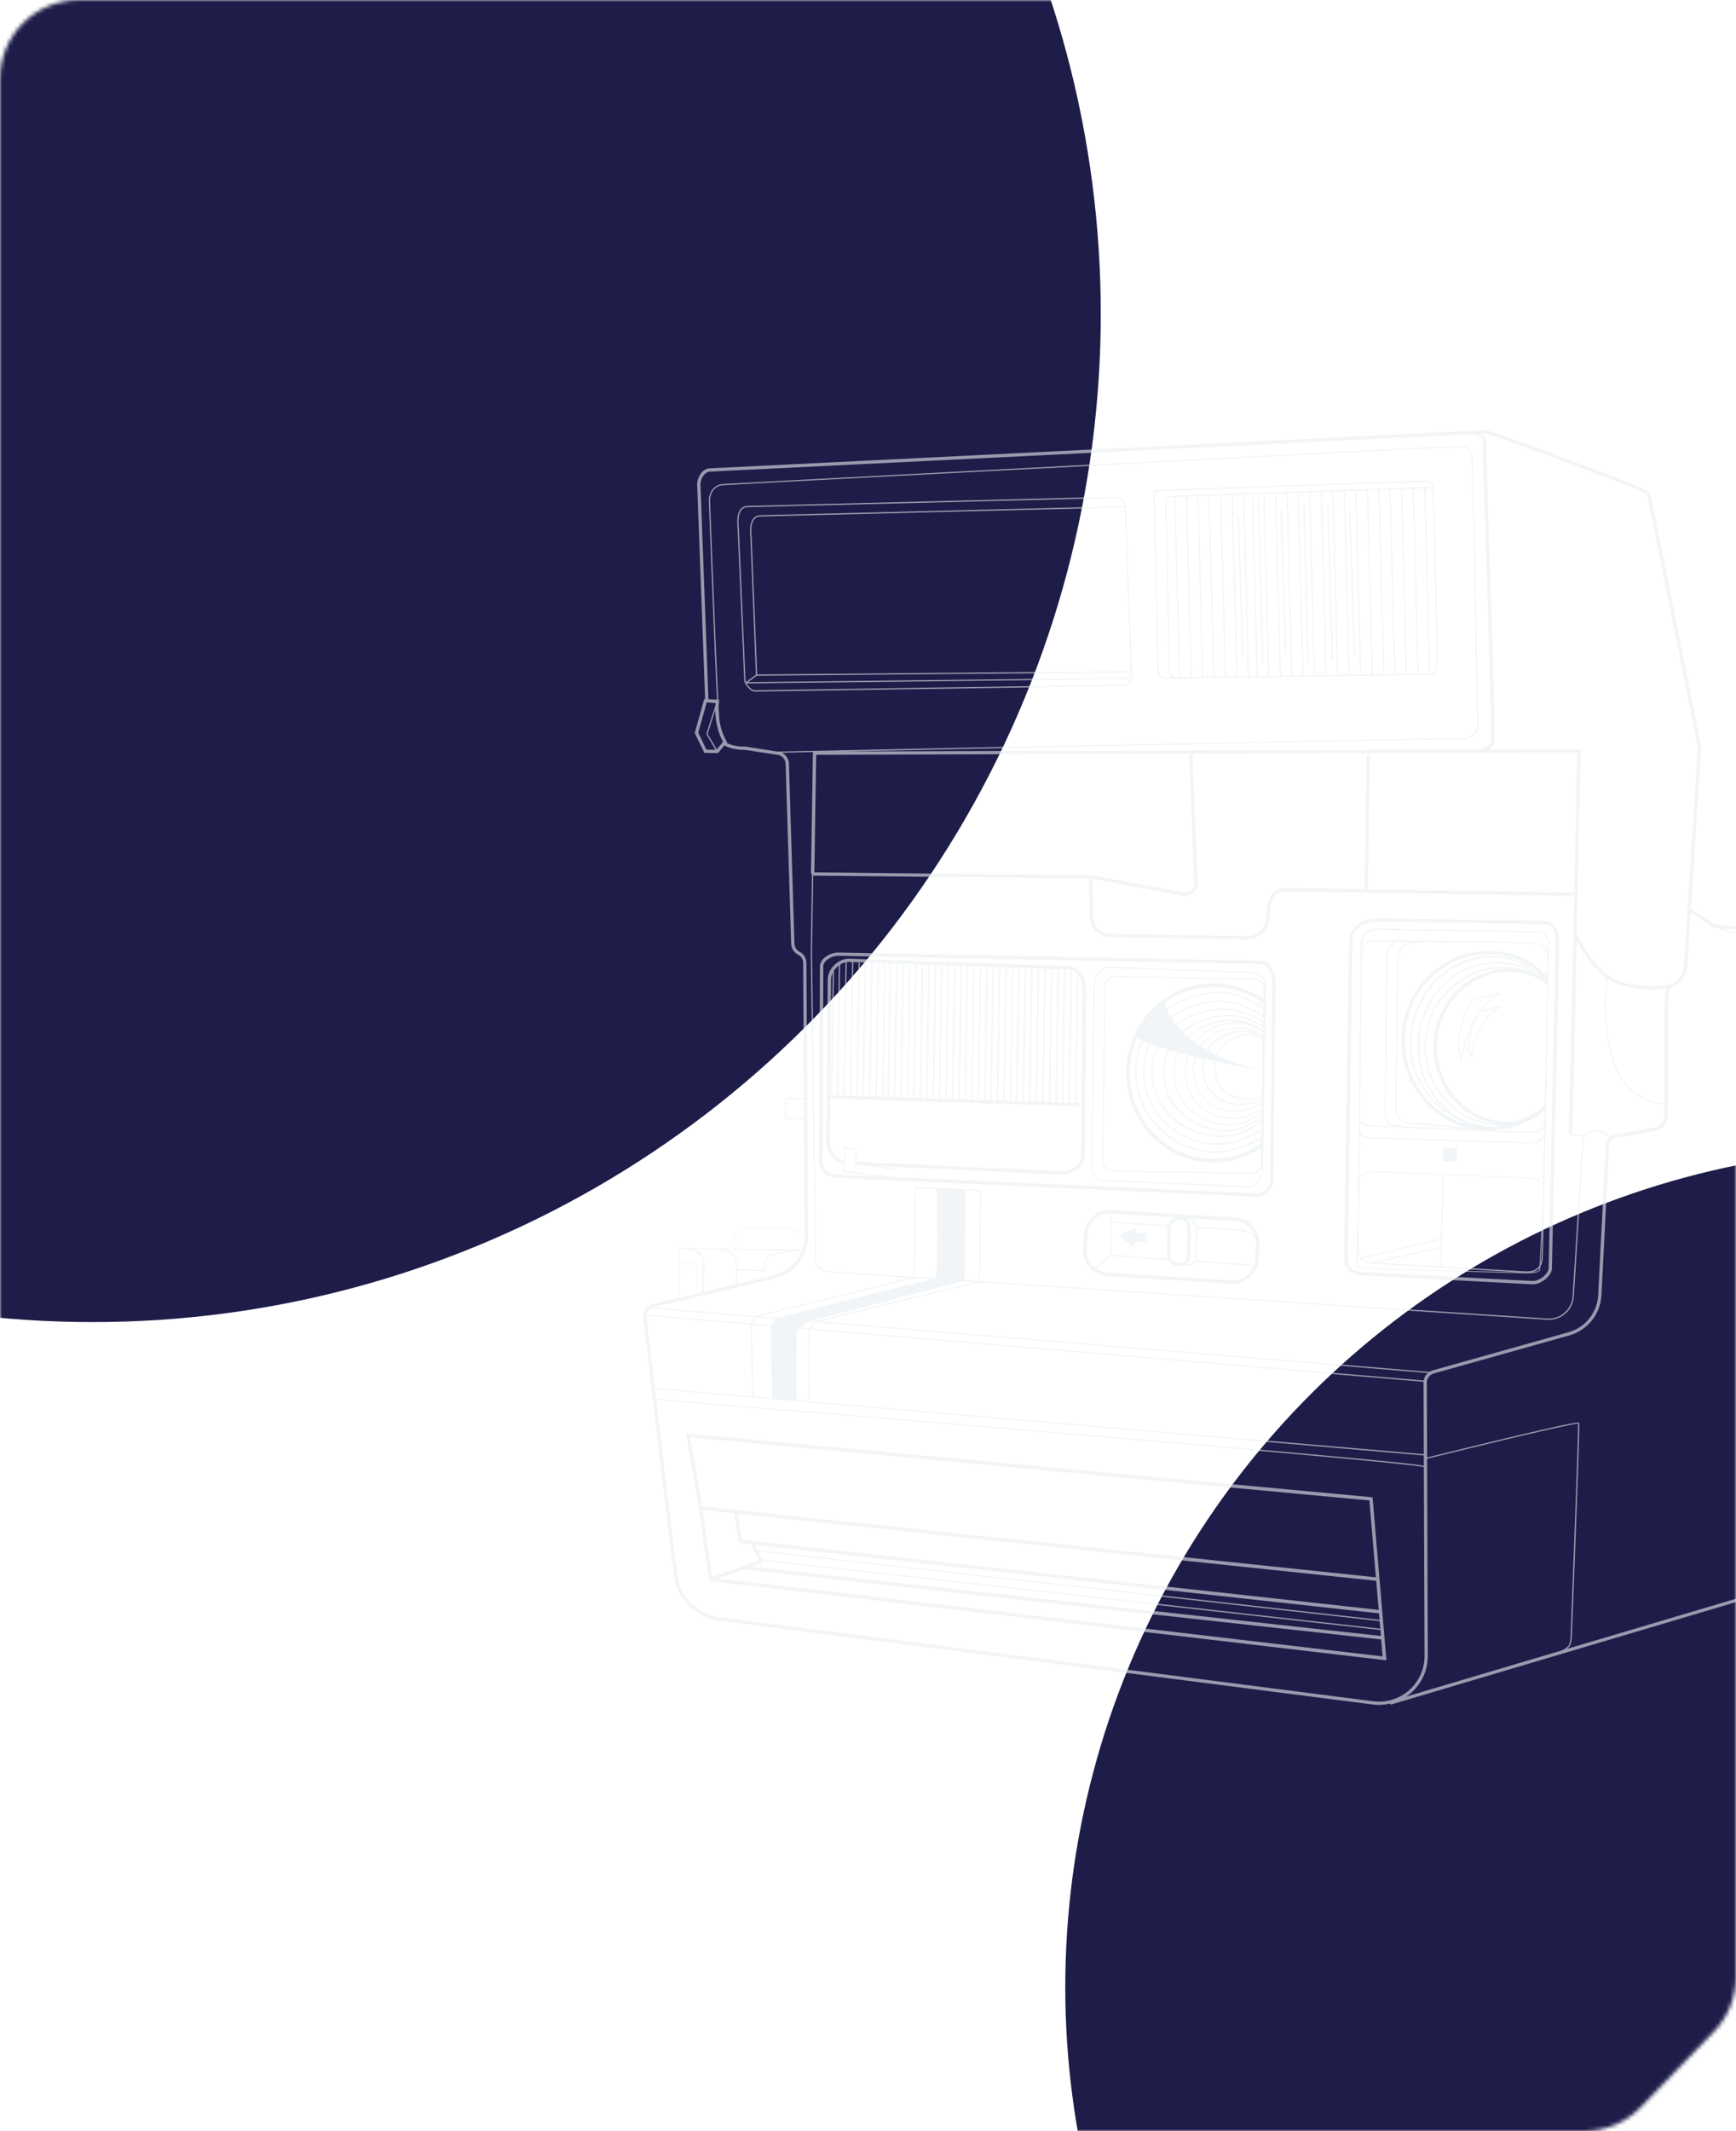
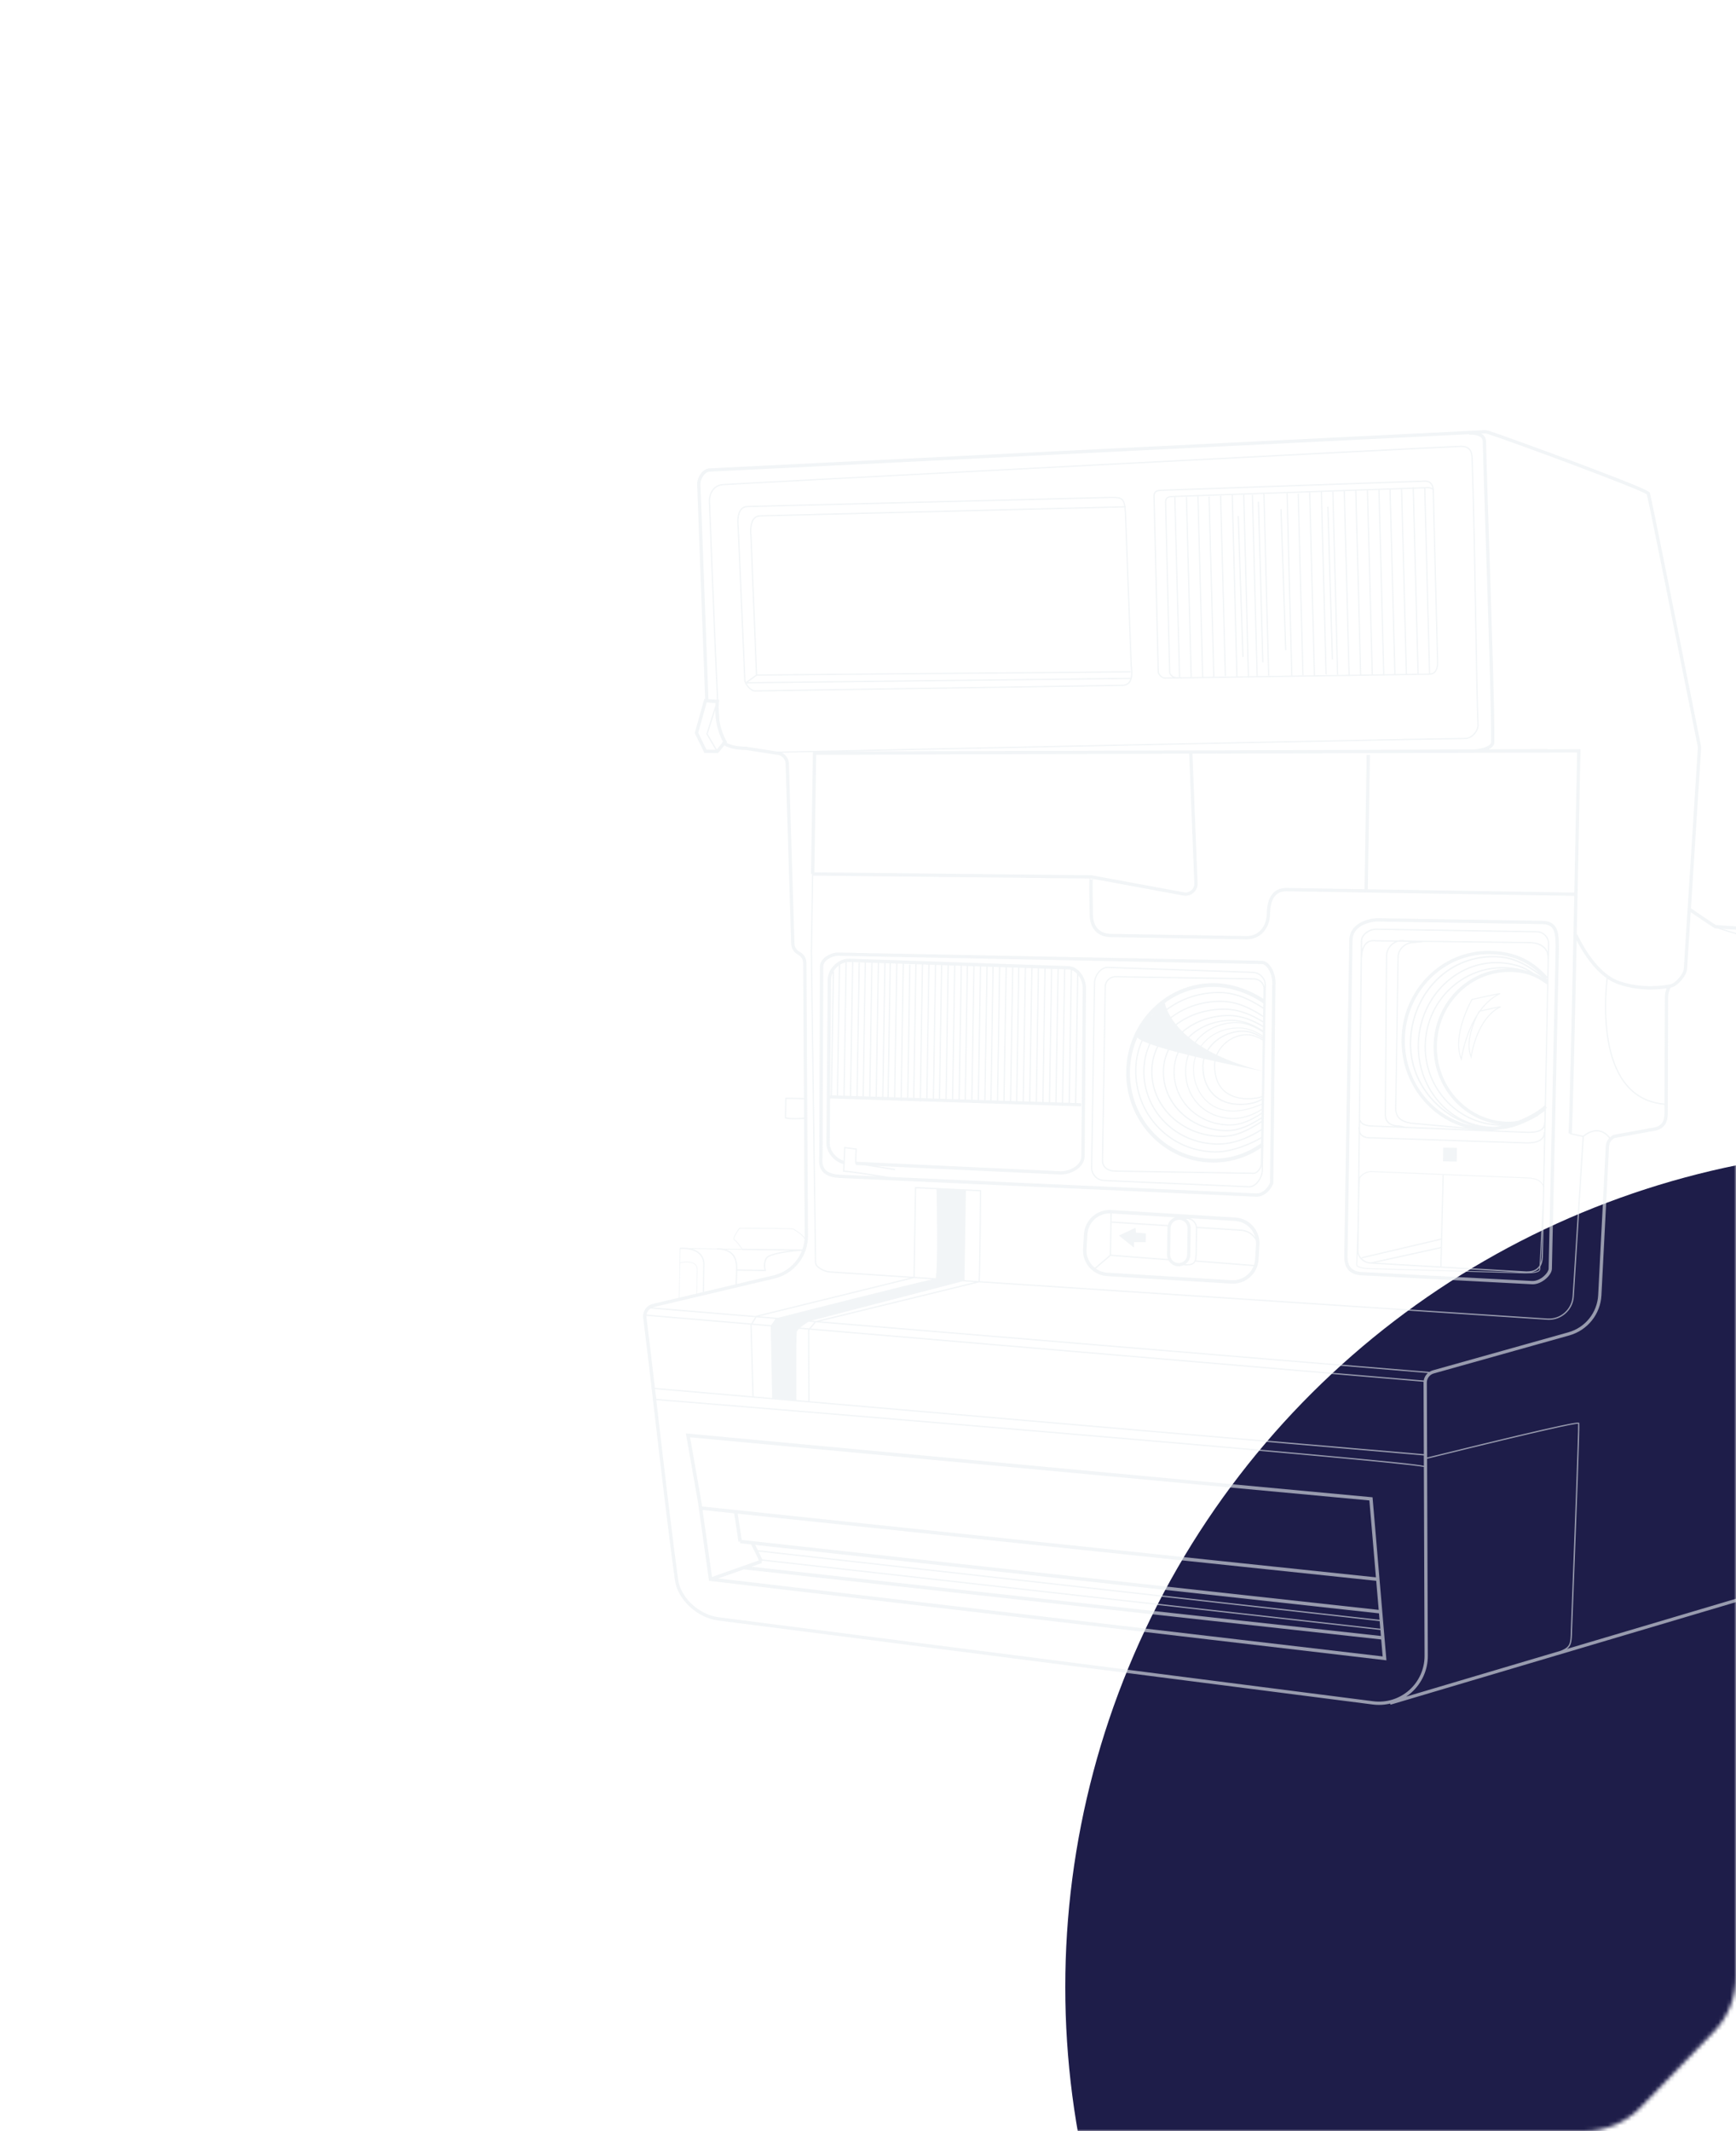
<svg xmlns="http://www.w3.org/2000/svg" width="440" height="540" viewBox="0 0 440 540" fill="none">
  <mask id="mask0_6182_102363" style="mask-type:alpha" maskUnits="userSpaceOnUse" x="0" y="0" width="440" height="540">
    <path d="M401.523 540H20C8.954 540 0 531.046 0 520V20C0 8.954 8.954 0 20 0H420C431.046 0 440 8.954 440 20V500.907C440 506.098 437.982 511.085 434.372 514.815L415.895 533.908C412.127 537.802 406.941 540 401.523 540Z" fill="#0D99FF" />
  </mask>
  <g mask="url(#mask0_6182_102363)">
    <g filter="url(#filter0_f_6182_102363)">
      <circle cx="482.5" cy="503.5" r="212.5" transform="rotate(-90 482.5 503.5)" fill="#1E1D49" />
    </g>
    <g filter="url(#filter1_f_6182_102363)">
-       <circle cx="23.5" cy="79.5" r="255.5" transform="rotate(-90 23.5 79.5)" fill="#1E1D49" />
-     </g>
+       </g>
  </g>
  <g clip-path="url(#clip0_6182_102363)">
    <g opacity="0.6" clip-path="url(#clip1_6182_102363)">
      <path d="M176.508 328.114L176.611 321.682C176.622 320.993 176.325 320.49 175.728 320.193C174.543 319.599 172.647 319.972 172.381 320.106L172.236 329.123L176.508 328.114ZM176.603 328.19L172.141 329.245L172.285 320.064V320.06C172.35 319.87 176.748 319.001 176.702 321.682C176.68 323.289 176.603 328.19 176.603 328.19Z" fill="#E9EEF1" />
      <path d="M172.142 329.245L176.605 328.19C176.605 328.19 176.681 323.289 176.707 321.686C176.749 319.001 172.351 319.873 172.29 320.064V320.068L172.142 329.245ZM172.191 320.064V320.06L172.252 316.328C172.252 316.275 172.294 316.233 172.344 316.233H172.347L187.975 316.481C187.651 316.008 186.638 314.561 186.109 314.249C186.014 314.196 185.96 314.108 185.934 313.99C185.789 313.255 187.209 311.367 187.373 311.153C187.388 311.13 187.419 311.115 187.446 311.115C187.461 311.115 188.325 311.119 189.608 311.123C190.888 311.123 192.586 311.134 194.277 311.146C201.188 311.207 201.211 311.294 201.237 311.405C201.26 311.427 201.47 311.565 201.675 311.694C202.574 312.265 204.436 313.457 204.337 314.79C204.333 314.843 204.291 314.889 204.234 314.881C204.185 314.877 204.143 314.832 204.147 314.778C204.234 313.556 202.437 312.41 201.573 311.854C201.256 311.656 201.127 311.568 201.074 311.504C200.518 311.37 192.712 311.313 187.491 311.306C187.046 311.896 186.01 313.415 186.117 313.952C186.132 314.013 186.158 314.055 186.197 314.078C186.867 314.478 188.169 316.435 188.226 316.522C188.245 316.553 188.249 316.591 188.234 316.621C188.215 316.652 188.184 316.671 188.15 316.671C188.15 316.671 188.15 316.671 188.146 316.671L172.435 316.42L172.378 319.9C172.763 319.755 173.627 319.664 174.149 319.675C175.874 319.702 176.814 320.414 176.795 321.678L176.692 328.182C176.692 328.224 176.662 328.262 176.62 328.274L172.157 329.328C172.149 329.328 172.142 329.332 172.134 329.332C172.111 329.332 172.092 329.325 172.073 329.309C172.05 329.294 172.039 329.264 172.039 329.237L172.184 320.06L172.191 320.064Z" fill="#E9EEF1" />
      <path d="M483.951 237.235C468.431 236.561 436.963 234.542 434.926 234.409C433.734 233.678 429.53 230.814 428.578 230.163L431.16 189.583C431.163 189.35 431.141 189.114 431.095 188.882C430.821 187.545 429.732 182.093 428.357 175.193C424.755 157.136 418.731 126.916 418.171 124.936C418.076 124.605 417.935 124.102 399.262 117.103C390.218 113.714 379.743 109.922 377.283 109.149C376.917 109.034 376.54 108.985 376.156 109.004L179.771 118.68C178.088 118.764 176.714 120.907 176.698 122.648L178.72 177.112L178.507 177.1L176.089 185.744L178.53 190.767L181.984 190.82L183.59 188.893C185.079 189.655 186.861 190.036 188.914 190.009L196.67 191.22H196.705C198.011 191.212 199.084 192.244 199.123 193.539L200.528 239.131C200.562 240.3 201.232 241.358 202.268 241.895C203.06 242.307 203.559 243.114 203.562 244.009L203.757 278.234C203.136 278.2 201.853 278.177 199.176 278.135L199.016 278.131L198.932 283.375L199.054 283.405C199.667 283.569 200.554 283.618 201.415 283.618C202.378 283.618 203.311 283.557 203.783 283.519L203.951 313.118C203.958 314.329 203.757 315.498 203.376 316.587L188.156 316.419L188.152 316.743L200.379 316.876C197.74 317.2 194.785 317.794 194.176 318.639C193.403 319.717 193.628 321.206 193.75 321.754L186.865 321.644C186.869 321.019 186.858 320.505 186.819 320.269L186.8 320.155C186.652 319.203 186.206 316.313 181.744 316.282L181.74 316.606C185.925 316.637 186.324 319.23 186.477 320.204L186.496 320.323C186.606 321.004 186.473 324.306 186.423 325.44L178.438 327.329L178.553 320.17C178.557 320.113 178.602 318.716 177.441 317.573C176.367 316.515 174.646 316.042 172.331 316.172L172.35 316.496C174.57 316.374 176.207 316.812 177.212 317.802C178.271 318.841 178.233 320.147 178.233 320.166L178.119 327.348L178.355 327.352L165.48 330.391C163.866 330.771 162.811 332.298 163.028 333.943C163.512 337.626 164.437 345.573 165.503 354.772C167.312 370.343 169.566 389.721 171.067 400.41C171.756 405.296 176.626 409.869 181.93 410.604L347.928 431.901C348.454 431.966 348.975 432 349.497 432C350.464 432 351.424 431.886 352.357 431.665L352.441 431.947C352.441 431.947 440.904 405.695 466.888 397.977C471.336 396.655 474.413 392.649 474.542 388.011L475.867 340.832L475.871 340.664L443.371 305.099L465.636 294.791L482.104 294.829C482.112 294.829 482.124 294.829 482.131 294.829C488.825 294.829 494.35 289.391 494.457 282.697L494.994 248.963C495.101 242.657 490.246 237.509 483.951 237.235ZM376.194 109.834C376.479 109.819 376.757 109.857 377.028 109.941C382.583 111.689 415.49 123.855 417.391 125.256C418.076 127.918 423.986 157.551 427.538 175.356C428.97 182.53 430.002 187.713 430.28 189.053C430.314 189.225 430.333 189.4 430.33 189.556L426.773 245.414C426.762 246.038 426.225 247.059 425.429 247.954C424.625 248.86 423.742 249.443 423.167 249.443C423.163 249.443 423.159 249.443 423.156 249.443L422.92 249.439L422.889 249.488C421.857 249.69 416.214 250.646 410.369 248.593C403.991 246.354 399.844 236.858 399.802 236.759L399.639 236.827C400.054 217.034 400.438 197.37 400.575 190.264L400.583 189.842L392.244 189.868V189.796L377.309 189.864C378.113 189.465 378.745 188.882 378.756 188.025C378.855 181.525 378.041 156.469 377.386 136.333C377.031 125.473 376.727 116.094 376.635 111.818C376.62 111.171 376.38 110.63 375.92 110.215C375.771 110.082 375.604 109.967 375.428 109.868L376.194 109.834ZM195.463 335.775L190.78 335.379L191.732 333.799L196.552 334.198L195.463 335.775ZM195.707 354.232L191.031 353.828L190.517 335.813L190.593 335.687L195.36 336.091L195.707 354.232ZM192.436 333.532L231.695 323.86L236.344 324.165C231.436 325.208 201.304 332.862 197.135 333.92L192.436 333.532ZM346.39 191.266L345.849 225.32L326.098 225.007C323.848 224.973 321.167 226.07 321.079 231.511C321.053 233.107 320.542 234.554 319.64 235.582C318.7 236.652 317.39 237.208 315.905 237.181L281.676 236.637C277.895 236.576 277.05 233.906 277.004 231.679C276.913 227.045 276.901 223.37 276.966 222.685L299.976 226.93C300.148 226.961 300.319 226.972 300.487 226.972C301.222 226.972 301.934 226.706 302.497 226.211C303.19 225.601 303.567 224.722 303.529 223.8L302.227 190.973L399.738 190.675C399.543 200.667 399.292 213.329 399.029 226.169L346.676 225.339L347.216 191.285L346.39 191.266ZM276.604 222.883C276.391 222.89 276.242 222.73 276.219 222.658L276.448 222.616H276.596L276.943 222.681C276.886 222.776 276.772 222.875 276.604 222.883ZM302.707 223.831C302.733 224.501 302.459 225.141 301.957 225.586C301.454 226.032 300.784 226.222 300.125 226.112L276.714 221.794L276.68 221.786L206.395 221.047L206.868 191.258L301.408 190.969L302.707 223.831ZM276.162 222.612C276.041 223.477 276.06 225.735 276.174 231.698C276.246 235.365 278.192 237.413 281.661 237.467L315.889 238.011C315.924 238.011 315.962 238.011 315.996 238.011C317.706 238.011 319.179 237.36 320.261 236.126C321.293 234.95 321.879 233.316 321.906 231.523C321.967 227.749 323.341 225.834 325.991 225.834C326.022 225.834 326.052 225.834 326.079 225.834L345.83 226.146L399.01 226.991C398.409 256.213 397.742 286.063 397.548 287.141L397.952 287.24L397.917 287.4L401.105 288.089L398.576 328.46C398.477 330.067 397.754 331.537 396.547 332.603C395.34 333.669 393.786 334.195 392.179 334.092L248.335 324.629C248.521 322.36 248.678 302.578 248.685 301.706V301.55L232.053 300.78L231.885 300.773L231.523 323.521L210.276 322.124C209.107 322.048 206.864 321.05 206.864 319.881L205.817 241.176L206.125 221.87L276.162 222.612ZM243.956 324.664L247.097 324.869L206.841 334.724L205.672 334.629L243.956 324.664ZM237.128 323.891L231.847 323.544L232.205 301.112L237.38 301.352C237.418 303.259 237.783 322.006 237.128 323.891ZM244.447 324.374L244.809 301.694L248.361 301.858C248.304 309.28 248.16 322.988 248.015 324.61L244.447 324.374ZM201.959 337.473C202.009 337.249 202.218 336.978 202.5 336.696L204.857 336.898L204.804 336.963L204.861 355.02L201.849 354.761C201.841 353.76 201.75 338.406 201.959 337.473ZM202.82 336.399C203.543 335.779 204.514 335.166 204.956 334.895L206.399 335.013L205.101 336.59L202.82 336.399ZM205.249 336.929L360.814 350.123C360.81 350.192 360.806 350.26 360.806 350.329L360.875 368.469L205.185 355.047L205.127 337.073L205.249 336.929ZM360.848 349.803L205.497 336.628L206.769 335.078L206.864 335.055L361.899 347.907C361.351 348.394 360.97 349.061 360.848 349.803ZM207.858 334.812L248.171 324.942L392.164 334.416C392.305 334.423 392.446 334.431 392.586 334.431C394.129 334.431 395.598 333.879 396.767 332.85C398.043 331.731 398.801 330.181 398.907 328.487L401.443 288.043C401.718 287.803 403.29 286.505 405.095 286.707C406.112 286.821 407.03 287.392 407.829 288.409C407.346 288.949 407.037 289.642 406.999 290.396L405.068 328.148C404.84 332.592 401.809 336.384 397.529 337.584L363.163 347.225C362.847 347.313 362.558 347.45 362.291 347.621L207.858 334.812ZM405.122 286.379C403.191 286.17 401.565 287.491 401.234 287.784L398.378 287.163C398.591 284.681 399.121 261.601 399.612 238.278C400.107 239.256 400.91 240.726 401.999 242.31C403.656 244.721 405.392 246.564 407.189 247.836C406.858 250.52 405.213 266.502 411.972 274.837C414.443 277.887 417.779 279.597 421.88 279.94L421.872 282.263C421.834 285.393 419.79 285.659 418.301 285.857C417.927 285.907 417.6 285.949 417.349 286.036L409.135 287.521L409.063 287.54C408.682 287.685 408.347 287.906 408.054 288.169C407.205 287.106 406.222 286.501 405.122 286.379ZM412.223 274.639C405.674 266.559 407.121 251.145 407.49 248.049C408.347 248.624 409.219 249.066 410.099 249.374C413.111 250.433 416.031 250.726 418.354 250.726C420.151 250.726 421.587 250.551 422.428 250.414C422.215 250.947 421.99 251.716 421.968 252.592L421.884 279.62C417.882 279.281 414.634 277.609 412.223 274.639ZM177.528 122.636C177.54 121.307 178.621 119.567 179.813 119.51L372.386 110.021L372.397 110.154C372.416 110.15 374.438 109.998 375.371 110.836C375.661 111.095 375.805 111.426 375.813 111.841C375.904 116.117 376.209 125.5 376.563 136.364C377.218 156.488 378.033 181.537 377.934 188.014C377.915 189.297 374.758 189.83 373.955 189.853V189.88L348.012 190.001L214.057 190.409C257.74 189.503 364.98 187.294 371.11 187.294C371.175 187.294 371.228 187.294 371.27 187.294C372.112 187.302 372.953 186.921 373.639 186.216C374.336 185.501 374.804 184.514 374.777 183.817C374.56 178.148 374.393 168.377 374.195 157.059C373.966 143.918 373.707 129.022 373.307 116.783V116.73C373.254 115.062 373.186 112.987 370.391 112.941C370.387 112.941 370.379 112.941 370.372 112.941C367.082 112.941 184.451 122.53 183.187 122.636C179.741 122.926 179.642 126.703 179.642 126.749C179.71 128.531 181.005 163.004 181.709 177.283L179.55 177.161L177.528 122.636ZM179.052 189.948L176.972 185.664L179.124 177.965L179.356 177.98C180.358 178.098 180.978 178.148 181.367 178.159C181.348 178.357 181.34 178.551 181.329 178.745L179.017 185.988L181.355 189.982L179.052 189.948ZM182.882 188.452L181.679 189.895L179.371 185.95L181.294 179.922C181.31 184.095 182.699 186.955 183.236 187.903L182.882 188.452ZM196.735 190.394L189.009 189.187L188.975 189.183H188.94C187.078 189.206 185.479 188.886 184.139 188.238L184.303 188.044L184.131 187.785C184.112 187.759 182.844 185.794 182.334 182.523C182.281 181.822 182.212 180.695 182.136 179.237C182.151 178.757 182.185 178.266 182.242 177.755L182.292 177.321L182.037 177.306C181.321 162.802 179.981 127.179 179.965 126.749C179.969 126.604 180.064 123.226 183.213 122.96C186.762 122.663 368.182 113.265 370.375 113.265C370.379 113.265 370.383 113.265 370.383 113.265C372.87 113.303 372.927 115.051 372.98 116.742V116.795C373.38 129.033 373.639 143.926 373.867 157.067C374.065 168.384 374.233 178.159 374.45 183.833C374.469 184.354 374.119 185.264 373.406 185.996C372.969 186.445 372.253 186.974 371.305 186.974C371.293 186.974 371.286 186.974 371.274 186.974C366.526 186.913 213.802 190.093 197.219 190.439C197.059 190.413 196.899 190.394 196.735 190.394ZM199.26 283.123L199.332 278.459C200.855 278.485 202.911 278.52 203.757 278.546L203.783 283.196C202.949 283.26 200.539 283.417 199.26 283.123ZM186.861 321.968L194.172 322.082L194.111 321.872C194.108 321.853 193.586 320.014 194.439 318.826C195.159 317.821 200.375 317.078 203.235 316.941C202.036 319.999 199.42 322.367 196.05 323.163L186.755 325.36C186.789 324.618 186.846 323.159 186.861 321.968ZM165.675 331.198L196.244 323.97C200.006 323.079 202.911 320.38 204.141 316.918C204.164 316.918 204.191 316.918 204.214 316.918L204.217 316.686C204.591 315.559 204.792 314.356 204.785 313.11L204.396 244.001C204.389 242.798 203.722 241.709 202.652 241.157C201.879 240.761 201.384 239.972 201.358 239.104L199.953 193.512C199.915 192.298 199.191 191.25 198.167 190.736C199.93 190.698 202.607 190.645 206.041 190.573L205.55 221.451L205.805 221.455L205.493 241.179L206.54 319.885C206.54 321.248 208.951 322.36 210.253 322.447L230.628 323.788L191.652 333.391L191.587 333.406L191.556 333.456L165.381 331.285C165.477 331.255 165.572 331.221 165.675 331.198ZM164.845 331.571L191.37 333.768L190.418 335.348L163.87 333.094C163.984 332.477 164.334 331.929 164.845 331.571ZM163.851 333.837C163.832 333.696 163.828 333.555 163.832 333.418L190.227 335.657L190.186 335.729L190.703 353.801L165.979 351.669C165.062 343.764 164.285 337.115 163.851 333.837ZM166.017 351.997L360.871 368.797L360.883 371.424C359.375 371.093 353.514 370.404 330.805 368.348C314.629 366.882 292.075 364.928 263.76 362.537C216.772 358.569 169.174 354.689 166.356 354.46L166.12 352.884C166.086 352.587 166.052 352.29 166.017 351.997ZM348.035 431.075L182.044 409.781C177.087 409.096 172.533 404.839 171.893 400.296C170.393 389.641 168.15 370.331 166.341 354.784C172.194 355.26 352.901 369.993 360.883 371.718L361.062 419.564C361.073 422.892 359.649 426.068 357.158 428.272C354.664 430.477 351.34 431.501 348.035 431.075ZM356.393 429.906C356.85 429.601 357.292 429.262 357.707 428.893C360.38 426.528 361.907 423.128 361.892 419.56L361.705 369.635C361.987 369.566 362.421 369.459 362.988 369.319C392.773 361.966 399.056 360.751 399.951 360.751C399.958 360.751 399.966 360.751 399.974 360.751C400.065 362.72 398.904 392.893 398.401 405.931C398.237 410.219 398.127 413.056 398.123 413.273C398.07 416.593 397.944 417.29 395.591 418.273C378.505 423.345 363.419 427.819 356.393 429.906ZM493.635 282.678C493.536 288.923 488.38 293.995 482.139 293.995C482.131 293.995 482.124 293.995 482.112 293.995L467.68 293.964L473.095 291.337L473.034 291.211L473.293 291.227L475.673 246.236L475.349 246.221L472.973 291.093L472.737 290.591L441.997 304.824L475.037 340.98L473.716 387.992C473.594 392.273 470.757 395.966 466.652 397.185C453.23 401.172 423.125 410.105 397.163 417.812C398.26 417.001 398.412 415.912 398.454 413.281C398.458 413.067 398.565 410.234 398.732 405.947C399.627 382.669 400.434 361.059 400.286 360.583C400.191 360.29 400.05 359.845 362.92 369.01C362.402 369.14 361.994 369.239 361.713 369.307L361.64 350.332C361.636 349.262 362.356 348.31 363.384 348.021L397.75 338.38C402.376 337.081 405.651 332.988 405.895 328.186L407.825 290.434C407.871 289.502 408.461 288.683 409.326 288.336L417.535 286.851L417.608 286.832C417.771 286.767 418.084 286.729 418.411 286.688C419.896 286.493 422.657 286.132 422.706 282.278L422.798 252.607C422.824 251.537 423.22 250.631 423.407 250.257C424.519 250.113 425.612 249.005 426.053 248.502C426.792 247.664 427.588 246.419 427.603 245.444L428.513 231.13C429.968 232.121 433.6 234.588 434.583 235.174L434.67 235.228L434.769 235.235C434.796 235.235 435.013 235.251 435.402 235.277C440.576 237.242 471.29 245.143 475.033 246.103L475.083 246.114L489.446 240.414L489.328 240.113L475.06 245.776C461.557 242.31 442.244 237.208 436.544 235.35C443.615 235.799 470.087 237.467 483.917 238.068C489.758 238.324 494.263 243.102 494.168 248.951L493.635 282.678Z" fill="#E9EEF1" />
      <path d="M213.052 298.496L318.319 303.229C318.368 303.233 318.422 303.233 318.471 303.233C320.188 303.233 321.83 301.965 322.69 299.962L322.724 299.886L323.261 249.869C323.463 247.95 322.854 245.799 321.742 244.508C321.178 243.849 320.531 243.487 319.869 243.457L212.568 241.362C211.62 241.321 210.481 241.652 209.548 242.25C208.482 242.935 207.869 243.83 207.827 244.786L207.656 292.727C207.652 292.837 207.645 292.955 207.637 293.077C207.572 294.14 207.477 295.747 208.566 296.939C209.457 297.91 210.927 298.42 213.052 298.496ZM208.471 293.123C208.478 292.997 208.486 292.875 208.49 292.742L208.661 244.801C208.692 244.146 209.179 243.472 209.998 242.943C210.782 242.44 211.749 242.147 212.545 242.185L319.846 244.279C320.375 244.302 320.828 244.706 321.118 245.041C322.077 246.157 322.618 248.114 322.439 249.793L321.902 299.703C321.144 301.401 319.758 302.464 318.361 302.395L225.389 298.218C222.244 297.712 215.995 296.733 214.023 296.607L214.251 290.96L216.821 291.295C216.635 294.688 216.753 294.825 216.806 294.882L216.859 294.932L216.92 294.939H216.924L216.913 295.191L219.216 295.297C221.425 295.651 224.723 296.181 226.824 296.52L226.874 296.2C226.147 296.082 224.125 295.754 222.091 295.431L268.806 297.605C268.836 297.605 268.87 297.605 268.901 297.605C270.234 297.605 271.692 297.159 272.819 296.405C274.144 295.518 274.887 294.311 274.906 293.005L275.249 250.558C275.271 249.195 274.83 247.79 274.038 246.701C273.158 245.49 271.955 244.812 270.652 244.793L258.395 244.378V244.363L258.071 244.359V244.371L215.237 242.916C215.214 242.916 215.192 242.916 215.169 242.916C213.874 242.916 212.538 243.491 211.494 244.5C210.432 245.528 209.815 246.872 209.792 248.194L209.468 289.639C209.43 291.954 211.357 294.334 213.764 294.947L213.684 296.916L213.844 296.923C215.146 296.98 219.186 297.578 222.48 298.088L213.082 297.666C211.212 297.601 209.899 297.167 209.179 296.379C208.33 295.442 208.41 294.155 208.471 293.123ZM211.231 246.164C211.456 245.783 211.742 245.422 212.077 245.094C212.248 244.927 212.431 244.778 212.618 244.641L212.092 277.583L210.885 277.545L211.384 246.168L211.231 246.164ZM270.843 279.441L269.472 279.399L270.009 245.608L270.633 245.631C270.889 245.635 271.136 245.673 271.38 245.738L270.843 279.441ZM271.7 245.844C272.168 246.031 272.602 246.332 272.987 246.743L272.465 279.495L271.163 279.453L271.7 245.844ZM269.148 279.388L267.804 279.346L268.341 245.551L269.685 245.597L269.148 279.388ZM267.484 279.335L266.159 279.293L266.696 245.494L268.021 245.54L267.484 279.335ZM265.836 279.281L264.491 279.239L265.028 245.437L266.373 245.483L265.836 279.281ZM264.168 279.232L262.824 279.19L263.361 245.384L264.705 245.429L264.168 279.232ZM262.504 279.179L261.16 279.137L261.697 245.326L263.041 245.372L262.504 279.179ZM260.836 279.125L259.511 279.083L260.048 245.269L261.373 245.315L260.836 279.125ZM259.187 279.072L257.843 279.03L258.38 245.212L259.724 245.258L259.187 279.072ZM257.523 279.019L256.305 278.981L256.842 245.159L258.06 245.201L257.523 279.019ZM255.981 278.973L254.637 278.931L255.174 245.106L256.518 245.151L255.981 278.973ZM254.313 278.92L252.988 278.878L253.525 245.048L254.85 245.094L254.313 278.92ZM252.668 278.866L251.324 278.824L251.861 244.991L253.205 245.037L252.668 278.866ZM251 278.813L249.793 278.775L250.33 244.938L251.537 244.98L251 278.813ZM249.473 278.767L248.129 278.725L248.666 244.885L250.01 244.93L249.473 278.767ZM247.806 278.714L246.48 278.672L247.017 244.828L248.342 244.873L247.806 278.714ZM246.157 278.661L244.813 278.619L245.35 244.77L246.694 244.816L246.157 278.661ZM244.493 278.607L243.267 278.569L243.804 244.717L245.03 244.759L244.493 278.607ZM242.943 278.558L241.599 278.516L242.136 244.66L243.48 244.706L242.943 278.558ZM241.275 278.508L239.95 278.466L240.487 244.607L241.812 244.652L241.275 278.508ZM239.626 278.455L238.282 278.413L238.819 244.55L240.163 244.595L239.626 278.455ZM237.962 278.402L236.744 278.364L237.281 244.496L238.499 244.538L237.962 278.402ZM236.957 244.485L236.42 278.352L235.076 278.31L235.613 244.439L237.029 244.489L236.957 244.485ZM234.752 278.299L233.427 278.257L233.964 244.382L235.289 244.428L234.752 278.299ZM233.107 278.249L231.763 278.208L232.3 244.329L233.644 244.374L233.107 278.249ZM231.44 278.196L230.232 278.158L230.769 244.405L230.446 244.401L229.909 278.147L228.565 278.105L229.102 244.218L231.973 244.317L231.44 278.196ZM228.245 278.093L226.92 278.051L227.457 244.161L228.782 244.207L228.245 278.093ZM227.137 244.154L226.6 278.044L225.256 278.002L225.793 244.108L227.323 244.161L227.137 244.154ZM224.932 277.99L223.919 277.96L224.456 244.062L225.469 244.096L224.932 277.99ZM223.595 277.949L222.251 277.907L222.788 244.005L224.132 244.051L223.595 277.949ZM221.928 277.895L220.603 277.853L221.143 243.948L222.468 243.994L221.928 277.895ZM220.283 277.842L218.938 277.8L219.479 243.891L220.823 243.937L220.283 277.842ZM218.615 277.789L217.396 277.751L217.933 243.918L217.61 243.914L217.073 277.743L215.729 277.701L216.269 243.784L219.152 243.883L218.615 277.789ZM215.409 277.69L214.084 277.648L214.62 243.792C214.822 243.761 215.02 243.742 215.218 243.75L215.946 243.773L215.409 277.69ZM213.76 277.636L212.416 277.594L212.941 244.42C213.371 244.154 213.832 243.956 214.293 243.849L213.76 277.636ZM210.565 277.537L210.42 277.534L210.394 278.326L223.584 278.741V278.783L223.908 278.786V278.752L228.233 278.889V278.954L228.557 278.958V278.897L233.096 279.041V279.148L233.42 279.152V279.049L242.932 279.35H242.958L252.657 279.658V279.674L252.98 279.677V279.67L269.141 280.18V280.199L269.464 280.203V280.188L274.026 280.332L274.053 279.54L272.8 279.502L273.314 247.116C273.333 247.143 273.356 247.166 273.375 247.192C274.06 248.14 274.445 249.363 274.426 250.555L274.083 293.001C274.068 294.025 273.455 294.993 272.366 295.724C271.349 296.405 270.02 296.801 268.84 296.782L217.046 294.372C217.035 293.748 217.084 292.396 217.156 291.17L217.164 291.021L213.946 290.598L213.806 294.094C211.864 293.511 210.276 291.524 210.306 289.654L210.63 248.209C210.637 247.634 210.79 247.048 211.06 246.495L210.565 277.537Z" fill="#E9EEF1" />
      <path d="M345.364 323.163L388.198 325.414C388.286 325.422 388.373 325.425 388.461 325.425C389.607 325.425 390.89 324.873 391.941 323.91C392.805 323.122 393.327 322.215 393.339 321.492L395.098 241.522C395.174 236.804 395.227 233.396 390.875 233.328L349.149 232.669C348.193 232.661 345.25 233.008 343.445 234.782C342.478 235.734 341.982 236.934 341.979 238.347L340.715 318.008V318.019C340.692 319.401 340.642 323.087 345.364 323.163ZM341.541 318.027V318.019L342.805 238.35C342.809 237.162 343.22 236.161 344.024 235.373C345.592 233.83 348.227 233.495 349.092 233.495C349.107 233.495 349.122 233.495 349.134 233.495L390.86 234.154C394.241 234.207 394.348 236.446 394.268 241.503L392.508 321.473C392.501 321.96 392.059 322.676 391.381 323.293C390.414 324.176 389.249 324.656 388.248 324.58L345.387 322.326C341.484 322.272 341.522 319.405 341.541 318.027Z" fill="#E9EEF1" />
      <path d="M313.097 308.507L281.641 306.607C279.908 306.5 278.229 307.079 276.923 308.236C275.621 309.39 274.844 310.986 274.737 312.722L274.512 316.45C274.406 318.186 274.985 319.862 276.142 321.168C277.296 322.47 278.891 323.247 280.628 323.354L312.084 325.254C312.218 325.262 312.351 325.265 312.484 325.265C314.076 325.265 315.595 324.69 316.798 323.624C318.101 322.47 318.877 320.875 318.984 319.138L319.209 315.411C319.43 311.82 316.688 308.724 313.097 308.507ZM300.767 308.865C301.403 308.876 301.997 309.135 302.443 309.592C302.888 310.049 303.128 310.655 303.117 311.29L303.01 317.969C302.976 320.189 302.032 320.346 300.585 320.319C300.535 320.319 300.486 320.307 300.436 320.304C300.558 320.216 300.676 320.125 300.786 320.018C301.354 319.47 301.674 318.735 301.685 317.95L301.792 311.271C301.803 310.487 301.51 309.744 300.958 309.177C300.847 309.063 300.729 308.964 300.607 308.872C300.661 308.869 300.714 308.865 300.767 308.865ZM300.189 308.594C300.185 308.594 300.181 308.598 300.177 308.598C300.173 308.598 300.17 308.594 300.17 308.594H300.189ZM298.879 309.07C299.45 309.078 299.987 309.314 300.39 309.729C300.794 310.144 301.007 310.689 301 311.26L300.893 317.939C300.885 318.51 300.649 319.047 300.234 319.451C299.819 319.851 299.279 320.06 298.704 320.06C297.516 320.041 296.564 319.059 296.583 317.87L296.689 311.191C296.708 310.015 297.672 309.07 298.841 309.07C298.856 309.07 298.867 309.07 298.879 309.07ZM281.77 307.483L297.847 308.454C297.458 308.594 297.104 308.811 296.796 309.109C296.423 309.47 296.156 309.916 296.015 310.403L281.812 309.497L281.789 309.836L295.939 310.738C295.916 310.883 295.897 311.028 295.897 311.18L295.791 317.859C295.783 318.263 295.859 318.655 296.011 319.02L281.606 317.916L281.77 307.483ZM276.793 320.593C275.792 319.462 275.289 318.011 275.381 316.503L275.605 312.776C275.697 311.268 276.371 309.885 277.498 308.884C278.591 307.913 279.988 307.422 281.447 307.471L281.279 317.989L277.486 321.248C277.243 321.05 277.007 320.837 276.793 320.593ZM316.227 322.977C315.096 323.978 313.642 324.473 312.138 324.39L280.681 322.489C279.611 322.425 278.606 322.059 277.749 321.454L281.492 318.236L296.175 319.359C296.297 319.573 296.446 319.774 296.621 319.957C297.169 320.525 297.904 320.844 298.688 320.856C298.704 320.856 298.719 320.856 298.734 320.856C299.172 320.856 299.598 320.757 299.983 320.574C300.173 320.62 300.371 320.646 300.573 320.65C300.642 320.65 300.71 320.65 300.775 320.65C301.723 320.65 302.546 320.521 302.984 319.683L317.724 320.829C317.411 321.64 316.905 322.379 316.227 322.977ZM318.348 315.357L318.123 319.085C318.093 319.576 317.998 320.052 317.845 320.509L303.128 319.363C303.254 319.005 303.326 318.552 303.338 317.973L303.444 311.294C303.444 311.26 303.44 311.222 303.44 311.188L314.487 311.881C316.128 311.98 317.556 312.92 318.314 314.318C318.352 314.657 318.367 315.003 318.348 315.357ZM314.502 311.546L303.406 310.849C303.254 309.836 302.538 308.998 301.582 308.678L313.044 309.371C315.485 309.52 317.468 311.207 318.12 313.427C317.255 312.338 315.957 311.633 314.502 311.546Z" fill="#E9EEF1" />
      <path d="M173.844 363.218L176.928 380.769L179.708 400.566L350.869 420.645L351.399 420.706L347.88 379.394L173.844 363.218ZM178.067 382.612L186.078 383.453L187.183 390.665L187.613 390.601L187.567 391.035L190.389 391.343L192.251 395.14L192.228 395.349L192.361 395.364L192.373 395.387L180.454 399.584L178.067 382.612ZM350.443 419.716L182.015 399.957L188.572 397.649L188.569 397.668L350.073 415.421L350.443 419.716ZM350.001 414.537L190.431 396.994L193.123 396.046L192.978 395.635L193.317 395.471L349.875 413.022L350.001 414.537ZM349.845 412.694L193.214 395.136L192.243 393.152L349.681 410.771L349.845 412.694ZM349.651 410.44L192.076 392.806L191.417 391.458L349.518 408.806L349.651 410.44ZM349.438 407.923L187.994 390.205L186.973 383.549L348.809 400.558L349.438 407.923ZM177.941 381.725L177.789 380.632L174.899 364.193L347.077 380.194L348.737 399.675L177.941 381.725Z" fill="#E9EEF1" />
      <path d="M279.897 299.292L316.597 300.876H316.601C316.612 300.876 316.624 300.876 316.635 300.876C317.507 300.876 318.372 300.346 319.072 299.383C319.701 298.522 320.097 297.414 320.112 296.489L320.207 290.442C320.249 290.412 320.291 290.385 320.333 290.354L320.211 290.187L320.683 260.402L320.759 260.28C320.736 260.265 320.71 260.249 320.687 260.238L320.793 253.559L320.816 253.525C320.809 253.521 320.801 253.513 320.793 253.509L320.854 249.717C320.87 248.803 320.523 247.931 319.883 247.268C319.244 246.606 318.383 246.233 317.473 246.217L280.766 244.968C278.854 244.957 277.289 247.162 277.259 249.02L276.516 295.796C276.501 296.71 276.847 297.582 277.487 298.241C278.131 298.907 278.987 299.28 279.897 299.292ZM307.992 291.725C302.455 291.638 297.349 289.414 293.606 285.461C289.923 281.573 287.943 276.448 288.027 271.033C288.069 268.482 288.61 266.022 289.6 263.753C290.076 263.981 290.639 264.213 291.283 264.453C290.323 266.555 289.798 268.836 289.76 271.205C289.68 276.136 291.538 280.8 294.992 284.342C298.499 287.94 303.289 289.966 308.471 290.05C308.551 290.05 308.631 290.05 308.715 290.05C312.233 290.05 315.916 288.839 319.674 286.455L319.647 288.112C317.93 289.201 312.489 291.801 307.992 291.725ZM319.643 288.496L319.624 289.696C315.965 292.335 311.67 293.694 307.184 293.622C295.529 293.435 286.199 283.516 286.39 271.509C286.439 268.493 287.079 265.584 288.248 262.915C288.48 263.136 288.842 263.368 289.31 263.608C288.298 265.923 287.745 268.429 287.703 271.029C287.616 276.528 289.626 281.733 293.37 285.686C297.17 289.7 302.364 291.961 307.984 292.053C308.045 292.053 308.11 292.053 308.171 292.053C312.569 292.049 317.751 289.639 319.643 288.496ZM308.479 289.726C303.38 289.646 298.674 287.651 295.224 284.117C291.831 280.637 290.003 276.052 290.083 271.212C290.121 268.84 290.651 266.597 291.58 264.564C292.098 264.754 292.661 264.944 293.259 265.139C292.315 267.046 291.805 269.122 291.77 271.281C291.702 275.683 293.461 279.849 296.732 283.013C300.048 286.223 304.576 288.035 309.473 288.115C309.541 288.115 309.606 288.115 309.675 288.115C313.722 288.115 316.902 286.185 319.712 284.433L319.685 286.074C315.832 288.55 312.077 289.779 308.479 289.726ZM291.313 257.888C291.763 257.336 292.242 256.803 292.749 256.293C292.292 256.792 291.804 257.333 291.313 257.888ZM309.477 287.784C304.66 287.708 300.212 285.93 296.956 282.773C293.754 279.673 292.025 275.591 292.094 271.281C292.128 269.156 292.635 267.111 293.571 265.234C294.333 265.474 295.148 265.717 296.005 265.961C295.186 267.656 294.737 269.499 294.706 271.41C294.641 275.393 296.237 279.167 299.195 282.03C302.2 284.94 306.297 286.577 310.729 286.649C310.79 286.649 310.851 286.649 310.908 286.649C314.427 286.649 317.237 285.012 319.72 283.47L319.712 284.041C316.856 285.827 313.616 287.853 309.477 287.784ZM310.737 286.326C306.385 286.257 302.367 284.65 299.424 281.798C296.53 278.996 294.969 275.31 295.03 271.414C295.06 269.529 295.506 267.717 296.321 266.049C297.014 266.243 297.729 266.437 298.468 266.631C297.813 268.109 297.455 269.704 297.429 271.353C297.307 278.992 303.502 285.077 311.529 285.206C311.582 285.206 311.636 285.206 311.689 285.206C314.811 285.206 317.473 283.755 319.742 282.312L319.731 283.085C317.199 284.666 314.332 286.379 310.737 286.326ZM311.533 284.917C303.666 284.791 297.596 278.836 297.714 271.361C297.741 269.735 298.099 268.162 298.75 266.708C299.508 266.906 300.281 267.104 301.061 267.298C300.631 268.512 300.387 269.819 300.364 271.189C300.254 278.238 305.326 283.436 312.428 283.546C312.481 283.546 312.538 283.546 312.591 283.546C314.937 283.546 317.454 282.75 319.754 281.292L319.742 281.966C317.439 283.443 314.728 284.966 311.533 284.917ZM312.599 283.283C312.546 283.283 312.492 283.283 312.439 283.283C305.49 283.173 300.524 278.089 300.635 271.193C300.658 269.845 300.898 268.558 301.324 267.362C301.846 267.492 302.371 267.621 302.9 267.747C302.577 268.71 302.394 269.735 302.379 270.805C302.333 273.653 303.521 277.792 307.024 280.088C308.285 280.915 310.09 281.638 312.55 281.638C314.518 281.638 316.917 281.166 319.781 279.921L319.765 280.972C317.469 282.461 314.948 283.283 312.599 283.283ZM301.393 262.926C301.621 262.702 301.853 262.481 302.101 262.271C304.862 259.903 308.532 258.639 312.412 258.696C313.669 258.715 314.842 258.958 315.935 259.328C315.185 259.122 314.396 258.993 313.562 258.978C313.486 258.978 313.406 258.978 313.33 258.978C308.97 258.978 305.166 260.946 302.824 264.031C302.318 263.661 301.838 263.292 301.393 262.926ZM307.15 279.894C303.727 277.651 302.565 273.596 302.607 270.809C302.623 269.758 302.805 268.749 303.125 267.8C303.75 267.949 304.374 268.097 304.999 268.242C304.831 268.851 304.74 269.468 304.728 270.089C304.683 272.994 305.615 275.58 307.363 277.366C309.046 279.091 311.35 279.974 314.206 279.997C314.255 279.997 314.305 279.997 314.354 279.997C316.593 279.997 318.417 279.578 319.803 278.759L319.788 279.666C313.372 282.484 309.378 281.356 307.15 279.894ZM314.21 279.673C311.441 279.651 309.214 278.798 307.596 277.137C305.912 275.412 305.01 272.911 305.056 270.093C305.063 269.495 305.155 268.897 305.318 268.314C306.152 268.505 306.979 268.695 307.797 268.878C307.755 269.156 307.725 269.434 307.721 269.716C307.66 273.432 308.924 276.029 311.472 277.442C312.984 278.28 314.769 278.558 316.35 278.558C317.823 278.558 319.11 278.314 319.819 278.051L319.815 278.382C318.444 279.243 316.517 279.692 314.21 279.673ZM319.815 277.743C318.627 278.219 314.655 278.885 311.601 277.191C309.153 275.835 307.938 273.318 307.999 269.716C308.003 269.457 308.03 269.194 308.068 268.935C313.482 270.138 318.295 271.083 319.918 271.395L319.815 277.743ZM319.918 271.361C315.318 270.203 311.563 268.829 308.509 267.362C308.932 266.342 309.602 265.375 310.493 264.556C312.066 263.109 314.126 262.29 316.129 262.328C317.656 262.351 318.954 262.999 320.039 263.665L319.918 271.361ZM320.043 263.338C318.954 262.683 317.66 262.07 316.133 262.047C314.061 262.016 311.929 262.854 310.303 264.35C309.389 265.192 308.696 266.19 308.258 267.241C307.554 266.898 306.883 266.548 306.251 266.193C306.758 265.379 307.409 264.621 308.193 263.958C310.132 262.321 312.66 261.399 315.131 261.441C317.069 261.472 318.699 262.347 320.047 263.216L320.043 263.338ZM320.051 262.839C318.695 261.982 317.069 261.148 315.135 261.118C312.595 261.079 309.979 262.024 307.98 263.711C307.165 264.4 306.487 265.188 305.966 266.034C305.452 265.74 304.957 265.447 304.488 265.15C306.541 262.313 310.074 260.504 314.149 260.577C316.468 260.615 318.425 261.632 320.051 262.667V262.839ZM320.059 262.401C318.429 261.373 316.472 260.386 314.156 260.348C314.084 260.348 314.012 260.348 313.939 260.348C309.876 260.348 306.354 262.184 304.298 265.032C303.86 264.75 303.441 264.468 303.041 264.187C305.334 261.167 309.058 259.244 313.33 259.244C313.406 259.244 313.482 259.244 313.559 259.244C316.11 259.286 318.269 260.436 320.07 261.62L320.059 262.401ZM320.081 261.041C317.976 259.735 315.436 258.452 312.416 258.403C308.475 258.342 304.724 259.632 301.91 262.047C301.652 262.268 301.408 262.5 301.168 262.736C300.696 262.336 300.258 261.944 299.854 261.552C299.904 261.51 299.949 261.464 299.999 261.422C303.137 258.821 307.302 257.424 311.716 257.496C314.987 257.55 317.766 258.871 320.089 260.249L320.081 261.041ZM320.1 259.884C317.774 258.517 314.998 257.23 311.727 257.176C307.222 257.1 302.992 258.524 299.797 261.175C299.74 261.224 299.683 261.274 299.626 261.323C299.085 260.786 298.609 260.257 298.19 259.751C301.587 257.173 305.962 255.798 310.562 255.874C314.316 255.935 317.484 257.508 320.108 259.092L320.1 259.884ZM320.119 258.722C317.492 257.15 314.328 255.615 310.569 255.554C305.882 255.486 301.442 256.879 297.988 259.503C297.562 258.966 297.196 258.448 296.888 257.961C300.304 255.349 304.755 253.818 309.663 253.894C313.776 253.959 317.222 255.844 320.055 257.675L320.138 257.546L320.119 258.722ZM320.138 257.348C317.286 255.509 313.818 253.635 309.667 253.57C304.873 253.494 300.33 254.96 296.732 257.709C296.34 257.062 296.039 256.468 295.814 255.95C299.599 253.094 304.309 251.579 309.29 251.663C313.562 251.731 317.168 253.658 320.161 255.619L320.138 257.348ZM320.173 255.234C317.172 253.289 313.57 251.404 309.298 251.339C304.279 251.259 299.519 252.778 295.688 255.642C295.426 254.987 295.289 254.473 295.216 254.149C298.792 251.495 303.068 250.063 307.542 250.063C307.653 250.063 307.767 250.063 307.877 250.067C311.944 250.132 316.651 251.731 320.188 254.241L320.173 255.234ZM320.207 253.102C316.59 250.695 311.94 249.184 307.896 249.119C301.994 249.031 296.408 251.301 292.166 255.531C287.928 259.758 285.544 265.424 285.445 271.494C285.247 284.026 294.992 294.376 307.173 294.57C307.291 294.57 307.409 294.574 307.523 294.574C311.853 294.574 316.007 293.298 319.605 290.869L319.544 294.768C319.525 296.062 318.452 297.14 317.781 297.14C317.778 297.14 317.774 297.14 317.77 297.14L282.628 296.58C281.683 296.565 280.895 296.306 280.351 295.83C279.856 295.396 279.589 294.794 279.597 294.132L280.297 250.01C280.32 248.7 281.394 247.645 282.7 247.645C282.711 247.645 282.727 247.645 282.738 247.645L317.88 248.205C318.52 248.216 319.118 248.475 319.564 248.936C320.013 249.397 320.253 250.006 320.241 250.642L320.207 253.102ZM277.582 249.028C277.609 247.325 279.014 245.292 280.724 245.292C280.735 245.292 280.747 245.292 280.758 245.292L317.465 246.541C318.296 246.552 319.072 246.891 319.651 247.493C320.234 248.095 320.546 248.879 320.531 249.709L320.523 250.117C320.428 249.591 320.18 249.107 319.796 248.711C319.289 248.186 318.608 247.893 317.884 247.881L282.742 247.322C281.242 247.303 279.996 248.502 279.974 250.002L279.273 294.124C279.262 294.882 279.566 295.575 280.137 296.074C280.739 296.603 281.6 296.889 282.624 296.904L317.766 297.464C317.77 297.464 317.774 297.464 317.778 297.464C318.494 297.464 319.544 296.538 319.807 295.301L319.788 296.485C319.758 298.29 318.273 300.552 316.631 300.552C316.624 300.552 316.612 300.552 316.605 300.552L279.905 298.968C279.075 298.956 278.298 298.618 277.719 298.016C277.137 297.414 276.825 296.63 276.84 295.8L277.582 249.028Z" fill="#E9EEF1" />
      <path d="M287.809 311.1L283.609 313.08L287.394 316.115L287.417 314.718C287.417 314.718 290.083 314.702 290.376 314.763L290.452 312.539L287.954 312.334L287.809 311.1Z" fill="#E9EEF1" />
      <path d="M363.432 124.262C363.432 124.217 363.424 124.175 363.42 124.129L363.496 124.061C363.47 124.03 363.436 124.003 363.409 123.973C363.352 123.257 363.123 122.69 362.716 122.301C362.152 121.764 361.44 121.734 361.162 121.742L294.503 124.061L294.362 124.064C293.612 124.087 292.359 124.125 292.336 125.668L293.414 170.463L293.429 170.528C293.848 171.423 294.567 171.971 295.306 171.971C295.325 171.971 295.344 171.971 295.363 171.971L298.505 171.926C298.535 171.926 298.562 171.93 298.596 171.93C298.661 171.93 298.729 171.922 298.798 171.922L316.272 171.667V171.712L316.588 171.705V171.663L341.788 171.294V171.301L342.104 171.294V171.29L362.331 170.993C362.925 170.981 363.409 170.78 363.774 170.391C364.517 169.603 364.547 168.259 364.528 167.718L363.432 124.262ZM295.356 171.652C294.602 171.686 294.038 171.042 293.741 170.429L292.663 125.675C292.682 124.544 293.414 124.43 294.373 124.4L361.174 122.077C361.414 122.069 362.015 122.096 362.491 122.545C362.781 122.819 362.967 123.208 363.051 123.691C362.59 123.413 362.107 123.394 361.878 123.402L358.36 123.524V123.459L358.044 123.467V123.535L297.366 125.645L297.229 125.648C296.506 125.671 295.291 125.709 295.268 127.202L296.311 170.559L296.327 170.623C296.536 171.073 296.844 171.404 297.24 171.625L295.356 171.652ZM298.383 171.606C297.545 171.549 296.951 171.191 296.624 170.517L295.58 127.198C295.599 126.102 296.307 125.991 297.233 125.965L297.61 125.953L298.813 171.602L298.383 171.606ZM302.076 171.553L300.877 125.919L300.561 125.926L301.76 171.556L299.125 171.594L297.922 125.942L303.478 125.747L304.669 171.514L302.076 171.553ZM307.811 171.469L306.611 125.839L306.295 125.847L307.495 171.473L304.982 171.511L303.79 125.736L312.171 125.447L313.351 171.389L307.811 171.469ZM318.785 171.309L317.589 125.401L317.273 125.409L318.469 171.313L316.58 171.339L315.4 125.355L315.084 125.363L316.264 171.343L313.671 171.381L312.491 125.431L320.194 125.165L321.39 171.187L321.706 171.179L320.51 125.157L326.066 124.963L327.254 171.183L318.785 171.309ZM333.304 171.096L332.112 124.841L331.796 124.849L332.984 171.103L327.562 171.183L326.374 124.955L334.755 124.662L335.943 170.886L336.259 170.879L335.071 124.651L340.562 124.46L341.777 170.974L333.304 171.096ZM342.097 170.97L340.878 124.449L343.483 124.358L344.701 170.928L342.097 170.97ZM345.021 170.924L343.802 124.346L346.434 124.255L347.652 170.886L345.021 170.924ZM347.968 170.882L346.75 124.243L349.354 124.152L350.561 170.84L347.968 170.882ZM350.877 170.84L349.67 124.144L352.164 124.057L353.387 170.802L350.877 170.84ZM353.707 170.799L352.484 124.045L355.089 123.954L356.3 170.761L353.707 170.799ZM356.616 170.757L355.405 123.943L358.047 123.851L359.258 170.715L356.616 170.757ZM359.578 170.711L358.367 123.84L360.957 123.748L362.171 170.673L359.578 170.711ZM363.542 170.174C363.272 170.46 362.914 170.616 362.487 170.658L361.273 123.741L361.89 123.718C362.118 123.706 362.651 123.737 363.093 124.11C363.097 124.163 363.104 124.213 363.104 124.266L364.205 167.733C364.224 168.236 364.197 169.477 363.542 170.174Z" fill="#E9EEF1" />
      <path d="M337.988 124.607L337.672 124.615L338.864 170.97L339.179 170.962L337.988 124.607Z" fill="#E9EEF1" />
      <path d="M329.199 125.09L328.883 125.098L330.08 171.125L330.396 171.117L329.199 125.09Z" fill="#E9EEF1" />
-       <path d="M323.464 125.171L323.148 125.18L324.345 171.207L324.661 171.199L323.464 125.171Z" fill="#E9EEF1" />
      <path d="M309.535 125.594L309.219 125.602L310.421 171.291L310.737 171.282L309.535 125.594Z" fill="#E9EEF1" />
      <path d="M286.915 169.012C286.896 168.852 286.881 168.719 286.877 168.628L285.468 131.391C285.434 130.225 285.384 129.308 285.293 128.58H285.354L285.346 128.253L285.243 128.257C284.885 126.006 283.983 125.846 281.432 125.884L189.568 128.184C188.822 128.169 188.228 128.417 187.778 128.912C186.705 130.096 186.792 132.388 186.937 133.641L188.62 172.375C188.685 173.449 190.223 175.235 191.293 175.235C191.312 175.235 191.331 175.235 191.35 175.235L283.96 173.833C284.942 173.909 285.7 173.681 286.214 173.144C286.504 172.843 286.694 172.466 286.82 172.063H286.881L286.877 171.857C287.124 170.84 286.991 169.683 286.915 169.012ZM188.947 172.36L187.264 133.614C187.123 132.407 187.036 130.218 188.022 129.132C188.395 128.721 188.898 128.512 189.522 128.512C189.538 128.512 189.557 128.512 189.572 128.512L281.443 126.208C283.812 126.174 284.615 126.242 284.931 128.26L192.812 130.545C192.062 130.53 191.472 130.777 191.023 131.272C189.949 132.457 190.036 134.749 190.181 136.002L191.582 170.973L189.058 172.82C188.997 172.653 188.955 172.497 188.947 172.36ZM285.978 172.916C285.533 173.376 284.859 173.574 283.979 173.506H283.971L191.335 174.907C190.68 174.953 189.705 174.027 189.229 173.171L286.473 172.063C286.363 172.39 286.207 172.683 285.978 172.916ZM286.568 171.739L189.587 172.843L191.807 171.217L286.549 170.391L286.546 170.063L191.91 170.89L190.509 135.975C190.368 134.768 190.28 132.579 191.266 131.493C191.651 131.071 192.173 130.857 192.816 130.873L284.977 128.588C285.064 129.296 285.106 130.214 285.14 131.402L286.549 168.643C286.557 168.742 286.572 168.883 286.591 169.051C286.664 169.686 286.789 170.791 286.568 171.739Z" fill="#E9EEF1" />
      <path d="M344.847 321.278C345.448 321.446 346.202 321.549 346.865 321.56L386.261 322.653C386.432 322.657 386.596 322.657 386.756 322.657C388.679 322.657 389.775 322.459 390.187 322.04C390.407 321.815 390.4 321.572 390.396 321.389C390.396 321.358 390.396 321.328 390.396 321.305L390.415 320.92C391.04 319.904 391.062 318.613 391.074 317.722L391.809 281.303C391.828 281.292 391.847 281.277 391.862 281.265L391.809 281.189L391.813 280.922C391.915 280.827 392.018 280.736 392.102 280.648L391.824 280.374L392.654 239.15C392.681 237.406 391.283 235.963 389.539 235.932L348.799 235.285C347.055 235.262 344.946 236.637 344.915 238.392L344.367 285.511L344.291 285.515C344.287 285.793 344.283 286.162 344.356 286.543L344.081 310.182L343.758 320.559C343.762 320.837 344.123 321.08 344.847 321.278ZM390.03 321.88C389.775 322.135 389.151 322.303 388.168 322.379C389.113 322.192 389.749 321.781 390.175 321.259V321.297C390.175 321.328 390.175 321.362 390.175 321.396C390.183 321.556 390.187 321.724 390.03 321.88ZM390.754 317.718C390.743 318.396 390.723 319.253 390.465 320.037L390.876 311.702L390.754 317.718ZM391.428 284.231H391.378C391.363 285.202 391.329 286.836 387.167 286.764L378.394 286.406C379.022 286.352 379.654 286.265 380.282 286.151C382.792 285.964 385.027 285.157 387.331 284.037C387.83 283.816 388.309 283.569 388.781 283.299C389.174 283.093 389.566 282.88 389.97 282.663L389.931 282.594C390.446 282.259 390.956 281.905 391.477 281.539L391.428 284.231ZM369.263 283.238C366.803 281.939 364.594 280.191 362.755 278.04C358.993 273.638 357.222 268.097 357.767 262.435C358.327 256.647 360.893 251.423 364.998 247.725C369.225 243.917 374.715 242.124 380.473 242.684C384.395 243.061 387.814 245.262 390.975 247.699C390.236 247.249 389.505 246.872 388.762 246.568C386.443 244.938 384.109 244.134 380.998 243.834C370.218 242.794 360.531 251.35 359.412 262.911C358.589 271.479 362.694 279.323 369.263 283.238ZM380.507 242.314C374.651 241.747 369.053 243.571 364.75 247.451C360.577 251.21 357.969 256.522 357.401 262.401C356.845 268.162 358.646 273.802 362.477 278.28C365.318 281.604 369.023 283.992 373.185 285.241C363.307 283.283 355.893 274.171 356.065 263.372C356.255 251.282 365.877 241.606 377.518 241.785C382.735 241.869 386.729 243.384 390.209 246.659C387.277 244.496 384.113 242.661 380.507 242.314ZM359.758 262.945C360.855 251.571 370.374 243.152 380.968 244.176C383.466 244.416 385.45 244.991 387.338 246.069C387.011 245.974 386.676 245.894 386.333 245.821C385.21 245.482 384.003 245.262 382.651 245.128C371.871 244.085 362.226 252.219 361.16 263.258C360.642 268.604 362.191 273.828 365.519 277.964C368.848 282.103 373.558 284.662 378.782 285.164C379.388 285.222 379.966 285.252 380.53 285.26C379.982 285.37 379.429 285.458 378.881 285.519C378.272 285.519 377.644 285.488 376.985 285.423C366.384 284.407 358.658 274.32 359.758 262.945ZM373.642 286.208L356.206 285.496L354.701 285.164C352.375 285.126 351.259 284.197 351.29 282.316L351.594 242.215C351.621 240.483 352.817 239.036 354.408 238.613L356.659 238.64L357.474 238.743C355.634 239.108 354.237 240.65 354.206 242.52L353.601 280.728C353.563 283.055 354.766 284.258 357.637 284.765L373.642 286.208ZM382.4 245.448C372.035 245.49 363.528 254.161 363.353 264.956C363.193 275.153 370.523 283.691 380.065 284.921C379.658 284.905 379.243 284.879 378.813 284.837C373.68 284.342 369.049 281.829 365.778 277.758C362.508 273.687 360.984 268.551 361.491 263.292C362.534 252.508 371.886 244.553 382.4 245.448ZM391.512 280.081C390.419 281.181 387.864 282.792 384.795 283.992C383.984 284.167 383.115 284.258 382.156 284.239C372.08 284.079 364.019 275.435 364.187 264.967C364.35 254.599 372.53 246.274 382.476 246.274C382.571 246.274 382.666 246.275 382.761 246.278C386.455 246.335 388.938 247.162 391.923 249.328C391.961 249.359 391.999 249.389 392.037 249.42L392.136 249.306L391.512 280.081ZM392.136 249.069C392.129 249.066 392.125 249.062 392.117 249.054L392.136 249.028V249.069ZM392.155 248.152C392.079 248.091 391.999 248.03 391.923 247.965L392.163 247.752L392.155 248.152ZM392.167 247.482C388.203 243.068 383.679 241.05 377.529 240.951C365.424 240.761 355.433 250.81 355.231 263.357C355.063 274.007 362.009 283.078 371.509 285.698L357.668 284.452C354.96 283.976 353.871 282.899 353.906 280.732L354.511 242.524C354.542 240.555 356.236 238.975 358.319 238.975C358.338 238.975 358.361 238.975 358.384 238.975L360.908 238.689L387.982 239.001C389.025 239.066 392.418 239.542 392.209 242.874L392.258 242.878L392.167 247.482ZM345.25 238.4C345.273 236.884 347.185 235.616 348.757 235.616C348.773 235.616 348.788 235.616 348.803 235.616L389.543 236.264C391.108 236.286 392.361 237.581 392.338 239.146L392.296 241.233C391.873 240.098 390.773 238.857 388.001 238.682L356.682 238.32L355.452 238.164C355.078 238.156 354.717 238.206 354.374 238.293L348.754 238.228C347.752 238.095 346.93 238.289 346.305 238.803C345.749 239.26 345.426 239.919 345.228 240.566L345.25 238.4ZM345.201 242.619L345.235 242.623L345.239 242.539C345.281 241.838 345.395 239.972 346.507 239.055C347.059 238.598 347.798 238.43 348.727 238.552L353.532 238.609C352.215 239.279 351.293 240.639 351.271 242.219L350.966 282.32C350.951 283.409 351.293 284.228 351.987 284.757C352.402 285.073 352.931 285.282 353.578 285.393L347.771 285.157C346.397 285.134 344.938 284.681 344.95 283.881L344.717 283.877L345.201 242.619ZM344.717 284.285C345.072 285.073 346.458 285.454 347.764 285.477L356.19 285.823L356.567 285.907L356.583 285.838L387.159 287.091C387.243 287.091 387.323 287.091 387.403 287.091C389.935 287.091 390.971 286.436 391.401 285.694L391.378 286.908H391.268C391.26 287.35 391.184 287.997 390.594 288.527C389.886 289.159 388.606 289.464 386.817 289.441L347.87 288.154C346.617 288.218 345.723 288.001 345.205 287.502C344.915 287.221 344.767 286.882 344.695 286.535L344.717 284.285ZM344.679 287.362C344.759 287.491 344.854 287.617 344.973 287.735C345.559 288.298 346.534 288.553 347.866 288.477L386.801 289.764C386.878 289.764 386.958 289.764 387.03 289.764C388.797 289.764 390.065 289.429 390.8 288.767C391.036 288.553 391.215 288.31 391.344 288.032L391.1 300.145C390.868 299.684 390.491 299.295 389.973 299.006C389.029 298.477 387.898 298.385 387.312 298.374L347.585 296.744C347.569 296.744 347.55 296.744 347.535 296.744C346.119 296.744 344.896 297.719 344.546 298.34L344.679 287.362ZM344.477 304.912L344.672 298.644C344.675 298.298 345.94 296.965 347.543 296.965C347.558 296.965 347.573 296.965 347.588 296.965L387.315 298.595C387.887 298.602 388.976 298.694 389.874 299.196C390.541 299.57 390.952 300.091 391.097 300.746L391.032 304.029L390.213 320.616C389.726 321.492 388.789 322.158 386.969 322.158C386.931 322.158 386.889 322.158 386.851 322.158L365.363 320.905L365.942 297.73L365.626 297.723L365.222 313.823L345.113 318.552L345.186 318.857L365.215 314.146L365.169 315.97L347.47 319.866H347.463C346.694 319.854 345.905 319.534 345.296 318.99C344.664 318.426 344.325 317.71 344.337 316.975L344.477 304.912ZM365.158 316.302L365.044 320.894L348.628 319.938L365.158 316.302ZM344.081 317.623C344.222 318.217 344.561 318.773 345.079 319.237C345.745 319.835 346.614 320.186 347.451 320.197L385.271 322.398L346.869 321.336C346.221 321.324 345.49 321.221 344.904 321.061C344.177 320.86 343.986 320.654 343.99 320.566L344.081 317.623Z" fill="#E9EEF1" />
      <path d="M375.385 256C376.642 254.332 378.203 252.87 380.137 251.925L380.263 251.857L380.225 251.746C380.175 251.605 380.153 251.533 373.047 253.125L372.99 253.136L372.963 253.186C372.91 253.277 367.705 262.446 370.275 268.44L370.462 268.878L370.523 268.406C370.534 268.33 371.155 263.745 373.382 259.274C373.264 259.587 373.146 259.914 373.036 260.257C372.339 262.393 371.722 265.443 372.754 267.846L372.941 268.284L373.001 267.812C373.013 267.716 374.3 258.189 380.324 255.249L380.446 255.185L380.408 255.074C380.358 254.933 380.343 254.888 375.385 256ZM370.34 267.895C368.333 262.252 372.762 254.08 373.161 253.368C375.214 252.908 378.066 252.283 379.38 252.032C377.609 253.037 376.173 254.476 375.004 256.087C374.966 256.095 374.932 256.102 374.894 256.11L374.837 256.121L374.81 256.171C374.806 256.179 374.631 256.483 374.376 257.001C371.634 261.262 370.603 266.334 370.34 267.895ZM372.819 267.294C371.642 263.768 373.675 259.004 374.605 257.119C374.78 256.849 374.963 256.582 375.149 256.319C376.611 255.992 378.53 255.573 379.559 255.367C374.715 258.258 373.158 265.371 372.819 267.294Z" fill="#E9EEF1" />
      <path d="M324.847 129.03L324.523 129.041L325.713 164.738L326.036 164.727L324.847 129.03Z" fill="#E9EEF1" />
-       <path d="M330.62 127.319L330.297 127.328L331.404 168.025L331.728 168.016L330.62 127.319Z" fill="#E9EEF1" />
      <path d="M336.722 128.375L336.398 128.385L337.541 167.084L337.864 167.074L336.722 128.375Z" fill="#E9EEF1" />
-       <path d="M342.292 129.986L341.969 129.997L343.158 165.693L343.482 165.682L342.292 129.986Z" fill="#E9EEF1" />
      <path d="M365.798 290.796L365.742 294.276L369.222 294.332L369.278 290.852L365.798 290.796Z" fill="#E9EEF1" />
      <path d="M319.128 127.132L318.805 127.141L319.912 167.838L320.236 167.829L319.128 127.132Z" fill="#E9EEF1" />
      <path d="M314.003 130.766L313.68 130.776L314.869 166.473L315.193 166.462L314.003 130.766Z" fill="#E9EEF1" />
    </g>
  </g>
  <defs>
    <filter id="filter0_f_6182_102363" x="-30" y="-9" width="1025" height="1025" filterUnits="userSpaceOnUse" color-interpolation-filters="sRGB">
      <feFlood flood-opacity="0" result="BackgroundImageFix" />
      <feBlend mode="normal" in="SourceGraphic" in2="BackgroundImageFix" result="shape" />
      <feGaussianBlur stdDeviation="150" result="effect1_foregroundBlur_6182_102363" />
    </filter>
    <filter id="filter1_f_6182_102363" x="-532" y="-476" width="1111" height="1111" filterUnits="userSpaceOnUse" color-interpolation-filters="sRGB">
      <feFlood flood-opacity="0" result="BackgroundImageFix" />
      <feBlend mode="normal" in="SourceGraphic" in2="BackgroundImageFix" result="shape" />
      <feGaussianBlur stdDeviation="150" result="effect1_foregroundBlur_6182_102363" />
    </filter>
    <clipPath id="clip0_6182_102363">
      <rect width="440" height="440" fill="white" transform="translate(0 100)" />
    </clipPath>
    <clipPath id="clip1_6182_102363">
      <rect width="332" height="323" fill="white" transform="translate(163 109)" />
    </clipPath>
  </defs>
</svg>